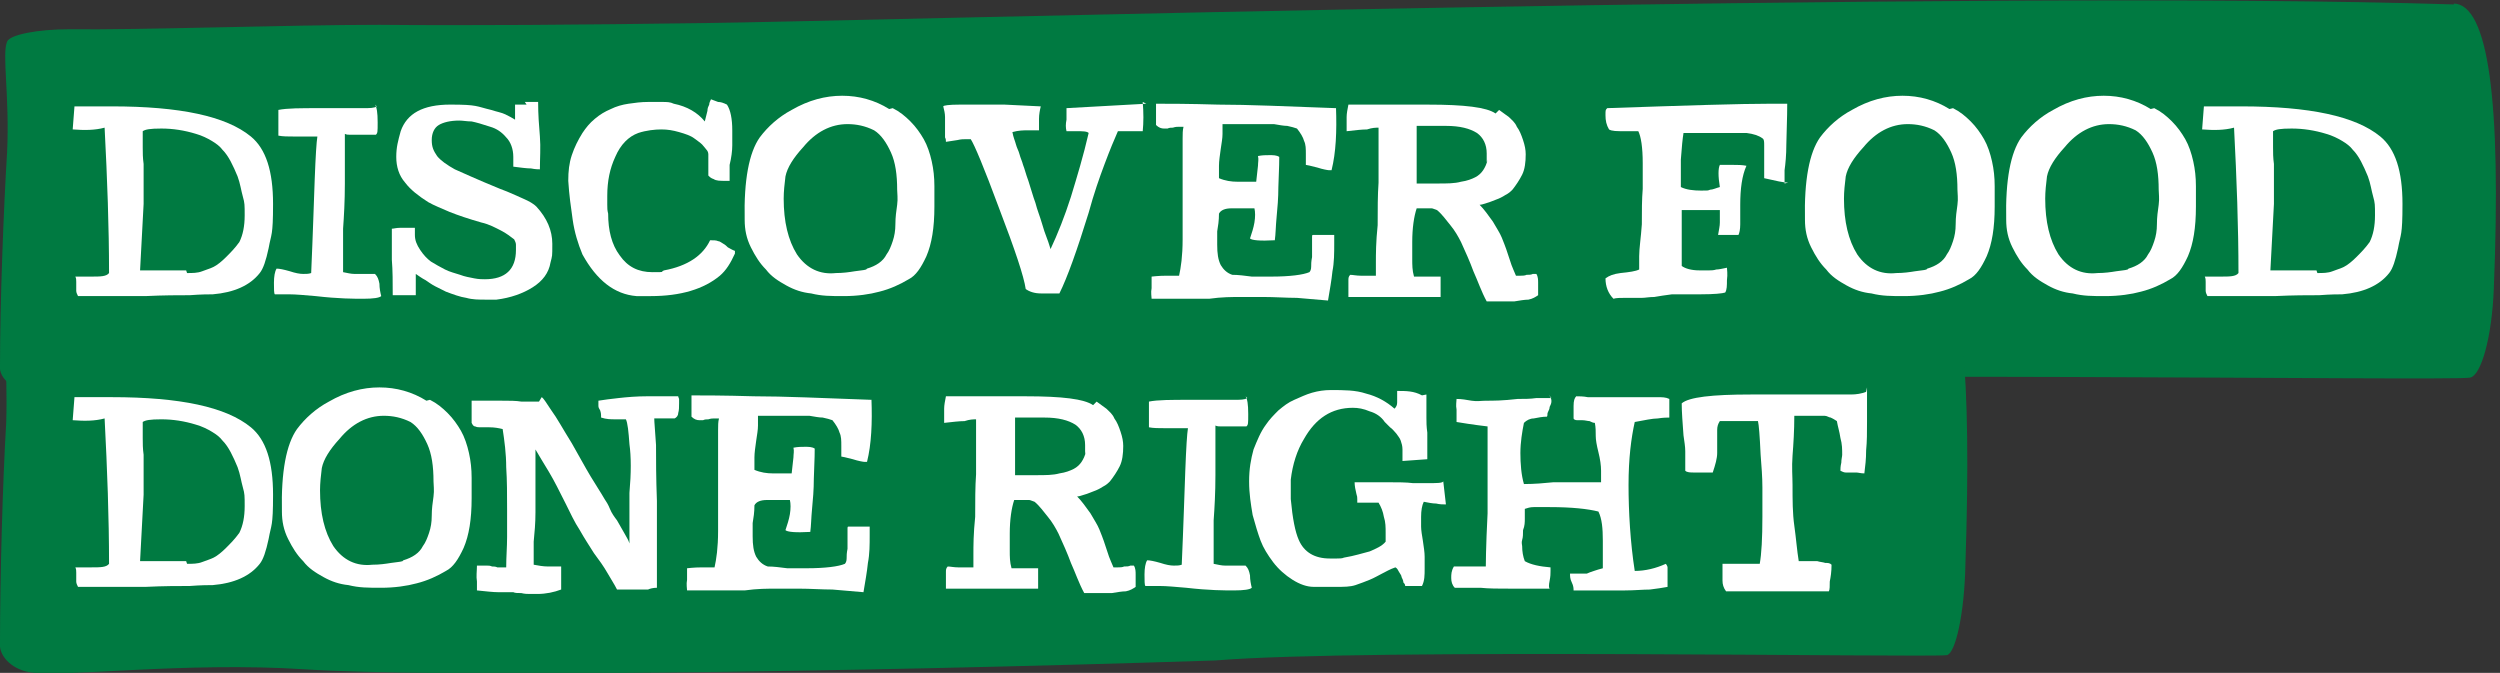
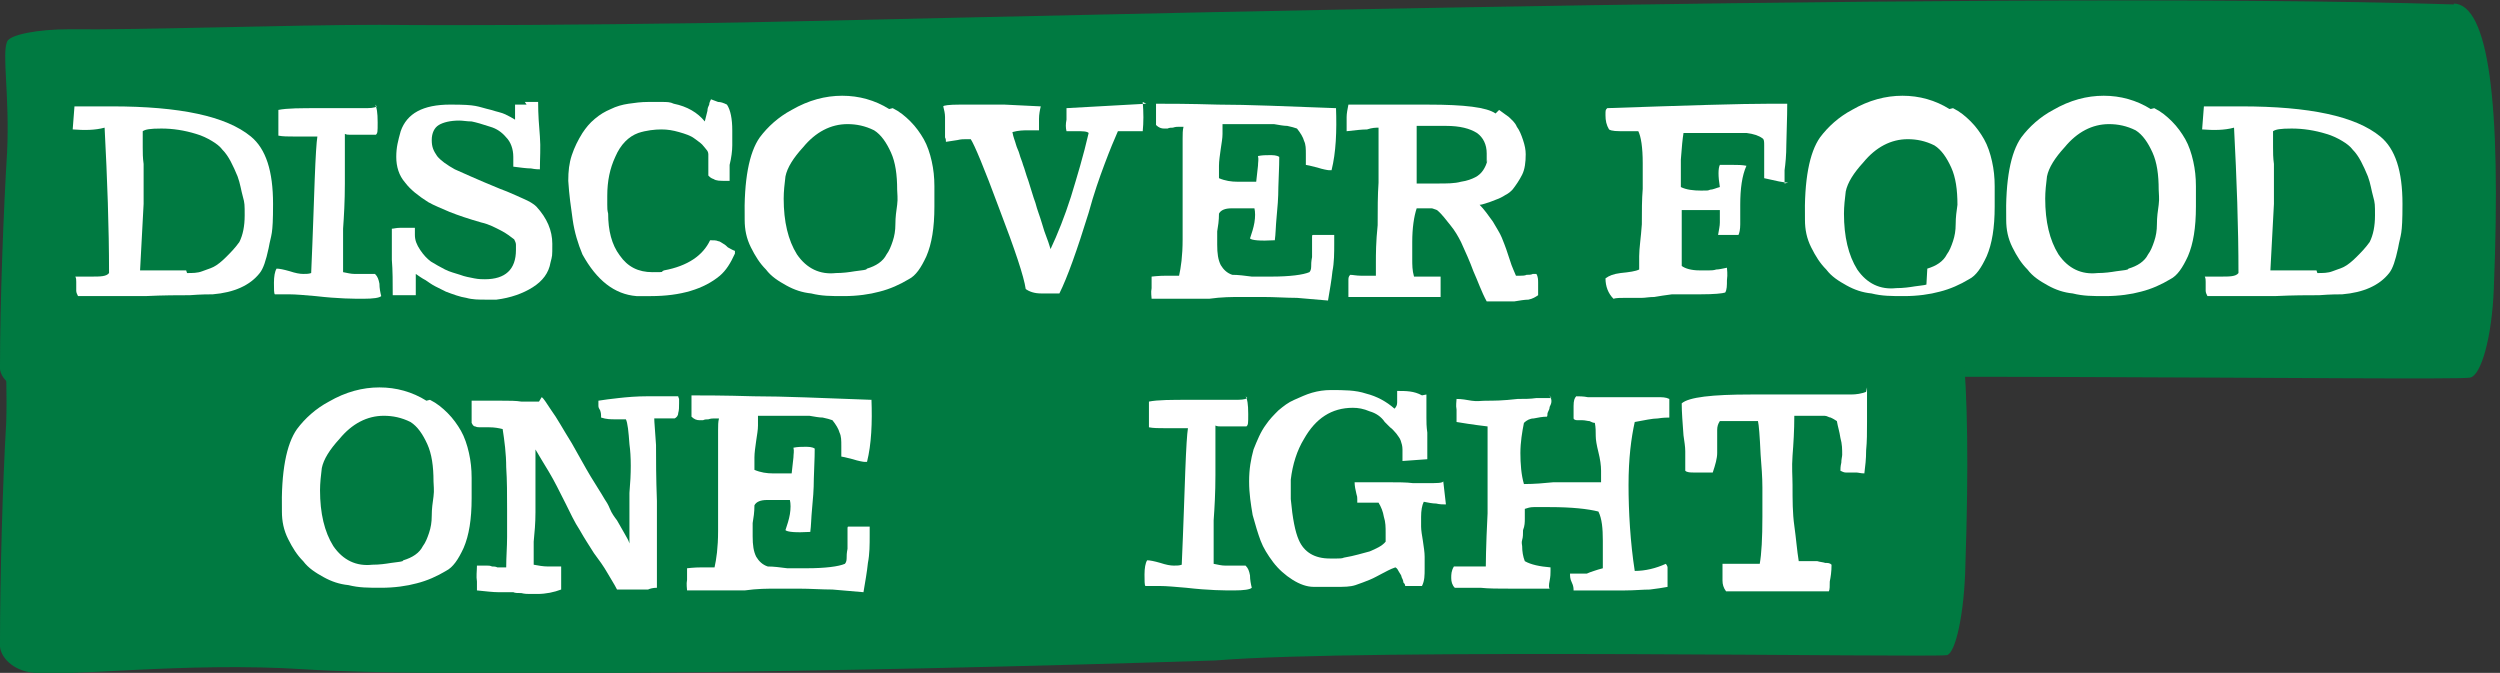
<svg xmlns="http://www.w3.org/2000/svg" id="Layer_1" version="1.1" viewBox="0 0 282 75.9">
  <rect x="0" y="0" width="282" height="75.9" fill="#333333" stroke="none" />
  <defs>
    <style>
      .st0 {
        fill: #007a41;
      }

      .st1 {
        fill: #fff;
      }
    </style>
  </defs>
  <path class="st0" d="M276.8.5c-53.8-1.7-180,1.9-197.2,2.1-14.3.2-26.6.3-36.8.2-10.2,0-27.2.6-35,.5-3.5,0-6.7.6-7,1.4-.6,1.4.3,6.1,0,12.5C.4,23.6,0,34.3,0,41.2c-.2,1.5,1.6,2.9,4,3.3,4.4.7,22.2-1.2,39.6-.3,17.4.9,75.7.4,130.3-1,21.3-1.4,102.4-.2,104.7-.6,1.3-.2,2.5-4.7,2.7-10q1.3-32-4.5-32.2Z" />
  <path class="st0" d="M218.2,30.5c-42.4-1.8-141.9,2-155.4,2.2-11.3.2-20.9.3-29,.3-8.1,0-21.4.6-27.6.5-2.8,0-5.3.6-5.5,1.4-.5,1.4.2,6.3,0,12.8C.3,54.3,0,65.3,0,72.4c-.2,1.5,1.2,3,3.2,3.4,3.5.7,17.5-1.2,31.2-.3,13.7.9,59.7.4,102.7-1,16.8-1.4,80.7-.3,82.5-.6,1-.2,2-4.8,2.1-10.3q1.1-32.8-3.5-33Z" />
  <g>
    <path class="st1" d="M8.8,33.4c-.1-.2-.2-.4-.2-.6,0-.2,0-.4,0-.5,0-.2,0-.3,0-.5,0-.2,0-.4-.1-.6h1.8c1,0,1.7,0,2-.4,0-5.2-.2-10.6-.5-16.4-1.1.3-2.3.3-3.6.2l.2-2.6c1.6,0,3,0,4.2,0,7.7,0,12.9,1.1,15.7,3.4,1.7,1.4,2.5,3.9,2.5,7.6s-.2,3.3-.5,5c-.3,1.4-.6,2.3-1,2.8-1.1,1.4-2.9,2.2-5.3,2.4-.4,0-1.3,0-2.6.1-1.3,0-2.9,0-5,.1-2.2,0-3.9,0-5.1,0s-2,0-2.4,0ZM21.1,30.8c.6,0,1.2,0,1.7-.2s.9-.3,1.3-.5c.4-.2.9-.6,1.4-1.1.5-.5,1-1,1.5-1.7.4-.8.6-1.8.6-3s0-1.4-.2-2.1-.3-1.5-.6-2.3c-.5-1.2-1-2.3-1.7-3-.3-.4-.7-.7-1.2-1-.5-.3-1.1-.6-1.8-.8-1.3-.4-2.6-.6-3.9-.6s-1.8.1-2.1.3c0,.6,0,1.2,0,1.8,0,.6,0,1.2.1,1.9,0,.7,0,1.4,0,2.1s0,1.6,0,2.4l-.4,7.5h.6c.4,0,.9,0,1.2,0,.4,0,.7,0,1.1,0,.4,0,.7,0,1.1,0,.4,0,.8,0,1.2,0Z" />
    <path class="st1" d="M42.3,11.8c.2.3.3.9.3,2s0,1.2-.2,1.4c0,0-.7,0-1.8,0-.5,0-.9,0-1.1,0-.2,0-.4,0-.6-.1,0,.3,0,.7,0,.9,0,.3,0,.6,0,1s0,.9,0,1.4c0,.6,0,1.3,0,2.3,0,2-.1,3.7-.2,5.1,0,1.4,0,2.5,0,3.2s0,1.6,0,1.7c.5.1.9.2,1.3.2s.5,0,.8,0c.4,0,.7,0,.9,0h.3c.1,0,.2,0,.3,0,.3.3.4.6.5,1.1,0,.5.1,1,.2,1.4-.2.2-.9.3-2,.3s-2.8,0-5.4-.3c-1.2-.1-2.2-.2-3-.2-.8,0-1.3,0-1.6,0-.1-.1-.1-.6-.1-1.3,0-.7.1-1.3.3-1.6.3,0,.8.1,1.5.3.6.2,1.1.3,1.5.3s.6,0,.9-.1c.2-4.5.3-8,.4-10.6.1-2.6.2-4.2.3-4.8-1,0-1.9,0-2.6,0-.7,0-1.3,0-1.8-.1,0-.2,0-.3,0-.4,0-.1,0-.3,0-.5s0-.5,0-.8c0-.4,0-.6,0-.8,0-.2,0-.4,0-.4,1-.2,2.5-.2,4.7-.2,1.3,0,2.4,0,3.2,0,.8,0,1.4,0,1.7,0,.7,0,1.2,0,1.5-.2Z" />
    <path class="st1" d="M59.2,11.5c.5,0,.8,0,1,0h.5c0,1.4.1,2.7.2,3.9s0,2.5,0,3.7c-.2,0-.5,0-1-.1-.5,0-1.2-.1-2-.2,0-.2,0-.4,0-.5,0-.1,0-.3,0-.6,0-.9-.3-1.7-.8-2.2-.5-.6-1.1-1-1.8-1.2-.9-.3-1.6-.5-2.1-.6-.5,0-1-.1-1.4-.1-1,0-1.8.2-2.3.5s-.8.9-.8,1.7.2,1.2.6,1.8c.4.5,1.1,1,2,1.5.7.3,2.4,1.1,5.1,2.2,1.1.4,1.9.8,2.6,1.1s1.2.6,1.5.9c1.2,1.3,1.8,2.7,1.8,4.2s0,1.3-.2,2.1c-.2,1.2-.9,2.1-2,2.8s-2.5,1.2-4.1,1.4c-.2,0-.4,0-.6,0-.2,0-.4,0-.6,0-.8,0-1.5,0-2.2-.2-.7-.1-1.5-.4-2.3-.7-.4-.2-.8-.4-1.2-.6-.4-.2-.8-.5-1.1-.7-.4-.2-.8-.5-1.1-.7,0,.4,0,.8,0,1.2,0,.4,0,.8,0,1.2h-.3c-.1,0-.3,0-.5,0h-.5c-.1,0-.3,0-.4,0-.2,0-.3,0-.5,0-.1,0-.3,0-.4,0,0-1.4,0-2.8-.1-4,0-1.2,0-2.4,0-3.5.2,0,.5-.1.9-.1.4,0,1,0,1.7,0,0,.2,0,.3,0,.5v.3c0,.6.2,1.1.6,1.7s.8,1,1.2,1.3c.5.3,1,.6,1.6.9s1.1.4,1.7.6c.5.2,1.1.3,1.6.4s.9.1,1.2.1c2.3,0,3.5-1.1,3.5-3.3s0-.5,0-.6c0-.2-.1-.4-.2-.6-.4-.3-.9-.7-1.5-1-.6-.3-1.3-.7-2.2-.9-1.4-.4-2.6-.8-3.6-1.2-.9-.4-1.7-.7-2.4-1.1-1.1-.7-2-1.4-2.6-2.2-.7-.8-1-1.8-1-2.9s.2-1.8.5-2.9c.7-2,2.5-3,5.6-3s2.9.2,4.6.6c.6.2,1.2.3,1.6.5.4.2.8.4,1.1.6,0,0,0-.2,0-.4s0-.4,0-.5c0-.2,0-.4,0-.6s0-.1,0-.2c0,0,0,0,0,0,0,0,.2,0,.4,0s.5,0,.9,0Z" />
    <path class="st1" d="M80.1,27.1c.4,0,.7,0,.9.1.2,0,.4.2.6.3.2.1.4.3.5.4.2.1.5.3.8.4v.3c-.5,1.1-1,1.9-1.7,2.5-1.8,1.5-4.4,2.3-7.8,2.3s-.6,0-.8,0-.6,0-.8,0c-2.5-.2-4.5-1.8-6.1-4.7-.5-1.2-.9-2.5-1.1-3.9-.2-1.4-.4-2.8-.5-4.4,0-1.1.1-2,.4-2.9.3-.9.7-1.7,1.2-2.5.4-.6.8-1.1,1.4-1.6s1.1-.8,1.8-1.1c.6-.3,1.3-.5,2-.6.7-.1,1.4-.2,2.2-.2s1.2,0,1.6,0c.5,0,.9,0,1.3.2,1.5.3,2.7,1,3.5,2l.3-1.2c0-.3.1-.5.2-.7,0-.2.1-.4.2-.6.3.1.5.2.8.3.3,0,.6.1,1,.3.4.6.6,1.6.6,2.9s0,1.1,0,1.7-.1,1.4-.3,2.2c0,.3,0,.6,0,1,0,.4,0,.7,0,.8h-.4c-.7,0-1.1,0-1.4-.2-.3-.1-.4-.2-.6-.4,0,0,0-.2,0-.4s0-.3,0-.5c0-.2,0-.3,0-.5,0-.1,0-.3,0-.3,0-.3,0-.5,0-.7,0-.2-.1-.4-.2-.5s-.3-.4-.5-.6c-.2-.2-.5-.4-.9-.7-.4-.3-1-.5-1.7-.7-.7-.2-1.3-.3-2-.3s-1.7.1-2.6.4c-1.1.4-2,1.3-2.6,2.7-.6,1.3-.9,2.7-.9,4.4s0,.6,0,1,0,.6.1,1c0,1.9.4,3.5,1.3,4.7.9,1.3,2.1,1.9,3.7,1.9s.8,0,1.3-.2c2.7-.5,4.4-1.7,5.2-3.4Z" />
    <path class="st1" d="M100.7,12.2c.8.4,1.4.9,2,1.5.6.6,1.1,1.3,1.5,2s.7,1.6.9,2.5c.2.9.3,1.8.3,2.8,0,.3,0,.7,0,1.1s0,.8,0,1.2c0,2.4-.3,4.2-.9,5.6-.6,1.3-1.2,2.2-2,2.6-1,.6-2.1,1.1-3.3,1.4-1.1.3-2.5.5-4,.5s-2.5,0-3.7-.3c-1-.1-1.9-.4-2.8-.9-.9-.5-1.7-1-2.3-1.8-.7-.7-1.2-1.5-1.7-2.5s-.7-2-.7-3.1c-.1-4.5.5-7.6,1.7-9.3.9-1.2,2.1-2.3,3.6-3.1,1.9-1.1,3.8-1.6,5.7-1.6s3.7.5,5.3,1.5ZM97.8,30.3c1-.3,1.8-.8,2.2-1.6.3-.4.5-.9.7-1.5s.3-1.2.3-1.9c0-.8.1-1.5.2-2.2s0-1.3,0-1.7c0-1.7-.2-3.1-.7-4.2-.5-1.1-1.1-2-1.9-2.5-1-.5-2-.7-3-.7-1.9,0-3.6.9-5,2.6-1.1,1.2-1.8,2.3-2,3.3-.1.8-.2,1.7-.2,2.5,0,2.6.5,4.7,1.5,6.3,1.1,1.6,2.6,2.3,4.4,2.1.8,0,1.5-.1,2.1-.2s1-.1,1.3-.2Z" />
    <path class="st1" d="M128.9,11.5c.1,1.2.1,2.3,0,3.3h-2.8c-.4.9-.9,2.1-1.5,3.7s-1.2,3.3-1.8,5.5c-1.3,4.2-2.4,7.3-3.3,9.1-.7,0-1.4,0-2.1,0s-1.3-.2-1.7-.5c-.2-1.4-1.2-4.4-3-9.1-1.7-4.6-2.8-7.2-3.2-7.8,0,0,0,0,0,0s0,0,0,0c0,0,0,0,0,0,0,0-.2,0-.5,0-.3,0-.6,0-1,.1l-1.3.2c0-.2,0-.3-.1-.5,0-.2,0-.4,0-.7,0-.7,0-1.2,0-1.6,0-.4-.1-.8-.2-1.2,0-.1.6-.2,1.9-.2s1.2,0,2,0c.8,0,1.9,0,3,0l4.1.2c-.1.4-.2.9-.2,1.4v1.3c-.3,0-.7,0-1.2,0-.5,0-1.1,0-1.8.2.1.6.3,1,.4,1.4.1.4.3.7.4,1.1.1.4.3.8.4,1.2.2.5.3,1,.6,1.8.3.9.5,1.7.8,2.5.2.8.5,1.5.7,2.2s.4,1.3.6,1.8c.2.5.3.9.4,1.2.8-1.7,1.6-3.7,2.3-5.9.7-2.3,1.4-4.6,2-7.2-.2-.2-.7-.2-1.4-.2-.3,0-.5,0-.7,0s-.3,0-.4,0c-.1-.4-.1-.8,0-1.3v-1.3c.1,0,9-.5,9-.5Z" />
    <path class="st1" d="M150.7,12.1c.1,2.7,0,5.1-.5,7.1,0,0-.2,0-.3,0s-.7-.1-1.3-.3c-.8-.2-1.2-.3-1.3-.3,0-.4,0-.8,0-1.2,0-.6,0-1.1-.2-1.5-.1-.4-.4-.9-.8-1.4-.3-.1-.6-.2-1.1-.3-.4,0-.9-.1-1.5-.2-.5,0-1.1,0-1.7,0s-1.1,0-1.7,0-1.5,0-2.4,0c0,.3,0,.6,0,1.1,0,.5-.1,1-.2,1.7-.1.7-.2,1.4-.2,1.9,0,.6,0,1,0,1.4.7.3,1.4.4,2.1.4s1.4,0,2.1,0l.2-1.8c0-.4.1-.7,0-1.1.5-.1.9-.1,1.3-.1.4,0,.8,0,1.1.2,0,.1,0,1.2-.1,3.4,0,1.2-.1,2.4-.2,3.4s-.1,1.9-.2,2.6c-1.7.1-2.6,0-2.8-.2.2-.6.4-1.2.5-1.8s.1-1.2,0-1.6c-.3,0-.7,0-1.2,0-.7,0-1.1,0-1.4,0-.7,0-1.2.2-1.4.6,0,.8-.1,1.4-.2,2,0,.6,0,1,0,1.5,0,1,.1,1.7.4,2.3.3.5.7.9,1.3,1.1.7,0,1.4.1,2.2.2.7,0,1.4,0,2.2,0,2.1,0,3.6-.2,4.3-.5.1-.1.2-.3.2-.6,0-.3,0-.6.1-1.1v-1.9c0-.1,0-.3,0-.4s0-.2.1-.2c.3,0,.6,0,1,0,.4,0,.8,0,1.4,0,0,.2,0,.4,0,.5,0,.1,0,.3,0,.5,0,1,0,2.1-.2,3.1-.1,1-.3,2.1-.5,3.3-1.1-.1-2.3-.2-3.5-.3-1.2,0-2.5-.1-3.8-.1s-1.5,0-2.5,0-2.2,0-3.6.2c-1.4,0-2.6,0-3.7,0-1.1,0-2,0-2.8,0,0-.2-.1-.7,0-1.2v-1.3c.1,0,.7-.1,1.7-.1.2,0,.4,0,.7,0s.5,0,.7,0c.2-.9.4-2.2.4-4.1s0-1.2,0-1.8c0-.7,0-1.4,0-2.1,0-1.2,0-2.3,0-3.2s0-1.8,0-2.6,0-1.2,0-1.7c0-.5,0-.9.1-1.3-.1,0-.3,0-.5,0-.2,0-.4,0-.7.1-.2,0-.4,0-.6.1-.2,0-.3,0-.4,0-.3,0-.6-.1-.9-.4,0-.4,0-.8,0-1.2s0-.8,0-1.2c1.3,0,3.7,0,7,.1,3.4,0,7.8.2,13.3.4Z" />
    <path class="st1" d="M169.1,12.4c.4.3.7.5,1.1.8.3.3.7.6.9,1.1.3.4.5.9.7,1.5.2.6.3,1.1.3,1.6,0,.9-.1,1.7-.4,2.3-.3.6-.7,1.2-1.1,1.7-.2.2-.4.4-.8.6-.3.2-.7.4-1,.5s-.7.3-1.1.4c-.3.1-.6.2-.8.2.5.5,1,1.2,1.5,1.9.4.7.8,1.3,1,1.8.2.5.4,1,.5,1.3s.2.6.3.9.2.6.3.9c.1.3.3.7.5,1.2,0,0,.2,0,.5,0,.2,0,.5,0,.7-.1.3,0,.5,0,.7-.1.2,0,.4,0,.4,0,.2.3.2.7.2,1v1.4c-.3.2-.6.4-1.1.5-.4,0-1,.1-1.6.2-.5,0-1,0-1.3,0-.3,0-.5,0-.7,0s-.3,0-.5,0c-.1,0-.3,0-.6,0-.6-1.1-1-2.3-1.5-3.4-.4-1.1-.9-2.2-1.4-3.3-.3-.6-.7-1.3-1.2-1.9s-.9-1.2-1.5-1.7c-.3-.1-.5-.2-.6-.2-.2,0-.3,0-.5,0s-.4,0-.6,0c-.2,0-.4,0-.6,0-.3.9-.5,2.2-.5,3.8s0,1.2,0,1.9c0,.7,0,1.3.2,2,.3,0,.8,0,1.3,0s1.1,0,1.7,0c0,.7,0,1.2,0,1.6,0,.4,0,.6,0,.7-.2,0-.5,0-.7,0-.3,0-.6,0-.9,0-.5,0-1.1,0-1.8,0-.7,0-1.6,0-2.7,0-2,0-3.5,0-4.3,0v-1.3c0-.2,0-.4,0-.6,0-.2,0-.4.2-.6.3,0,.7.1,1.2.1.5,0,1.1,0,1.7,0,0,0,0-.6,0-1.5,0-.9,0-2.3.2-4.2,0-1.8,0-3.4.1-4.8,0-1.4,0-2.5,0-3.5v-1.6c0-.4,0-.8,0-1.1-.3,0-.7,0-1.3.2-.6,0-1.4.1-2.3.2,0-.6,0-1.2,0-1.6,0-.4.1-.9.2-1.4.6,0,1.2,0,1.8,0,.6,0,1.2,0,1.8,0,1,0,2,0,2.9,0,.9,0,1.7,0,2.5,0,4.1,0,6.6.3,7.6,1ZM167.7,18.3c0-.1,0-.2,0-.4,0-.1,0-.3,0-.6,0-1-.4-1.8-1.1-2.3-.8-.5-1.9-.8-3.5-.8,0,0-.3,0-.8,0-.6,0-1.4,0-2.5,0v6.5c.4,0,.8,0,1.3,0s.8,0,1.1,0c1,0,1.9,0,2.6-.2.7-.1,1.2-.3,1.6-.5.4-.2.7-.5.9-.8.2-.3.4-.7.5-1.2Z" />
    <path class="st1" d="M201.7,20.6c-.5,0-1.4-.2-2.7-.5,0,0,0-.2,0-.4,0-.2,0-.5,0-.9,0-.2,0-.4,0-.5,0-.2,0-.3,0-.4,0-.6,0-1.1,0-1.5,0-.4,0-.7-.2-.8-.4-.3-1-.5-1.8-.6-.8,0-1.7,0-2.7,0s-.5,0-.9,0c-.4,0-.8,0-1.3,0-.5,0-.9,0-1.3,0s-.7,0-.9,0c-.1.6-.2,1.6-.3,3,0,2,0,3.1,0,3.1.6.3,1.4.4,2.3.4s.7,0,1-.1c.3,0,.7-.2,1.1-.3-.2-1.2-.2-2.1,0-2.5.5,0,1,0,1.5,0,.5,0,1,0,1.5.1-.5,1.1-.7,2.6-.7,4.4,0,.9,0,1.6,0,2.2s-.1,1-.2,1.2h-2.3c.1-.6.2-1,.2-1.4s0-.7,0-.8c0-.3,0-.5,0-.6-.4,0-1,0-1.7,0s-1.6,0-2.6,0v2.4c0,1,0,1.8,0,2.5,0,.7,0,1.1,0,1.4.4.3,1.1.5,2,.5s.3,0,.5,0c.2,0,.4,0,.6,0,.2,0,.5,0,.8-.1.3,0,.7-.1,1.2-.2,0,.2.1.7,0,1.4,0,.6,0,1.1-.2,1.4-.3.1-1.2.2-2.8.2h-1.3c-.5,0-1.2,0-1.9,0-.8.1-1.4.2-2,.3-.6,0-1,.1-1.4.1-.7,0-1.3,0-1.9,0-.5,0-1,0-1.3.1-.6-.6-.9-1.4-.9-2.3.4-.3.9-.5,1.7-.6,1-.1,1.7-.2,2.1-.4,0-.1,0-.7,0-1.5,0-.9.2-2.1.3-3.6,0-1.5,0-2.8.1-4,0-1.1,0-2.1,0-2.9,0-1.8-.2-3-.5-3.6-.1,0-.3,0-.6,0-.3,0-.6,0-1,0-.8,0-1.4,0-1.7-.2-.3-.5-.4-1-.4-1.6s0-.6.2-.8c8.8-.3,15-.5,18.5-.5h1.1c.3,0,.5,0,.7,0,0,.1,0,1.6-.1,4.6,0,1.2-.1,2.2-.2,2.9,0,.7,0,1.2,0,1.5Z" />
-     <path class="st1" d="M220.3,12.2c.8.4,1.4.9,2,1.5.6.6,1.1,1.3,1.5,2s.7,1.6.9,2.5c.2.9.3,1.8.3,2.8,0,.3,0,.7,0,1.1s0,.8,0,1.2c0,2.4-.3,4.2-.9,5.6-.6,1.3-1.2,2.2-2,2.6-1,.6-2.1,1.1-3.3,1.4-1.1.3-2.5.5-4,.5s-2.5,0-3.7-.3c-1-.1-1.9-.4-2.8-.9-.9-.5-1.7-1-2.3-1.8-.7-.7-1.2-1.5-1.7-2.5s-.7-2-.7-3.1c-.1-4.5.5-7.6,1.7-9.3.9-1.2,2.1-2.3,3.6-3.1,1.9-1.1,3.8-1.6,5.7-1.6s3.7.5,5.3,1.5ZM217.4,30.3c1-.3,1.8-.8,2.2-1.6.3-.4.5-.9.7-1.5s.3-1.2.3-1.9c0-.8.1-1.5.2-2.2s0-1.3,0-1.7c0-1.7-.2-3.1-.7-4.2-.5-1.1-1.1-2-1.9-2.5-1-.5-2-.7-3-.7-1.9,0-3.6.9-5,2.6-1.1,1.2-1.8,2.3-2,3.3-.1.8-.2,1.7-.2,2.5,0,2.6.5,4.7,1.5,6.3,1.1,1.6,2.6,2.3,4.4,2.1.8,0,1.5-.1,2.1-.2s1-.1,1.3-.2Z" />
+     <path class="st1" d="M220.3,12.2c.8.4,1.4.9,2,1.5.6.6,1.1,1.3,1.5,2s.7,1.6.9,2.5c.2.9.3,1.8.3,2.8,0,.3,0,.7,0,1.1s0,.8,0,1.2c0,2.4-.3,4.2-.9,5.6-.6,1.3-1.2,2.2-2,2.6-1,.6-2.1,1.1-3.3,1.4-1.1.3-2.5.5-4,.5s-2.5,0-3.7-.3c-1-.1-1.9-.4-2.8-.9-.9-.5-1.7-1-2.3-1.8-.7-.7-1.2-1.5-1.7-2.5s-.7-2-.7-3.1c-.1-4.5.5-7.6,1.7-9.3.9-1.2,2.1-2.3,3.6-3.1,1.9-1.1,3.8-1.6,5.7-1.6s3.7.5,5.3,1.5ZM217.4,30.3c1-.3,1.8-.8,2.2-1.6.3-.4.5-.9.7-1.5s.3-1.2.3-1.9c0-.8.1-1.5.2-2.2c0-1.7-.2-3.1-.7-4.2-.5-1.1-1.1-2-1.9-2.5-1-.5-2-.7-3-.7-1.9,0-3.6.9-5,2.6-1.1,1.2-1.8,2.3-2,3.3-.1.8-.2,1.7-.2,2.5,0,2.6.5,4.7,1.5,6.3,1.1,1.6,2.6,2.3,4.4,2.1.8,0,1.5-.1,2.1-.2s1-.1,1.3-.2Z" />
    <path class="st1" d="M243,12.2c.8.4,1.4.9,2,1.5.6.6,1.1,1.3,1.5,2s.7,1.6.9,2.5c.2.9.3,1.8.3,2.8,0,.3,0,.7,0,1.1s0,.8,0,1.2c0,2.4-.3,4.2-.9,5.6-.6,1.3-1.2,2.2-2,2.6-1,.6-2.1,1.1-3.3,1.4-1.1.3-2.5.5-4,.5s-2.5,0-3.7-.3c-1-.1-1.9-.4-2.8-.9-.9-.5-1.7-1-2.3-1.8-.7-.7-1.2-1.5-1.7-2.5s-.7-2-.7-3.1c-.1-4.5.5-7.6,1.7-9.3.9-1.2,2.1-2.3,3.6-3.1,1.9-1.1,3.8-1.6,5.7-1.6s3.7.5,5.3,1.5ZM240.1,30.3c1-.3,1.8-.8,2.2-1.6.3-.4.5-.9.7-1.5s.3-1.2.3-1.9c0-.8.1-1.5.2-2.2s0-1.3,0-1.7c0-1.7-.2-3.1-.7-4.2-.5-1.1-1.1-2-1.9-2.5-1-.5-2-.7-3-.7-1.9,0-3.6.9-5,2.6-1.1,1.2-1.8,2.3-2,3.3-.1.8-.2,1.7-.2,2.5,0,2.6.5,4.7,1.5,6.3,1.1,1.6,2.6,2.3,4.4,2.1.8,0,1.5-.1,2.1-.2s1-.1,1.3-.2Z" />
    <path class="st1" d="M249,33.4c-.1-.2-.2-.4-.2-.6,0-.2,0-.4,0-.5,0-.2,0-.3,0-.5,0-.2,0-.4-.1-.6h1.8c1,0,1.7,0,2-.4,0-5.2-.2-10.6-.5-16.4-1.1.3-2.3.3-3.6.2l.2-2.6c1.6,0,3,0,4.2,0,7.7,0,12.9,1.1,15.7,3.4,1.7,1.4,2.5,3.9,2.5,7.6s-.2,3.3-.5,5c-.3,1.4-.6,2.3-1,2.8-1.1,1.4-2.9,2.2-5.3,2.4-.4,0-1.3,0-2.6.1-1.3,0-2.9,0-5,.1-2.2,0-3.9,0-5.1,0s-2,0-2.4,0ZM261.4,30.8c.6,0,1.2,0,1.7-.2s.9-.3,1.3-.5c.4-.2.9-.6,1.4-1.1.5-.5,1-1,1.5-1.7.4-.8.6-1.8.6-3s0-1.4-.2-2.1-.3-1.5-.6-2.3c-.5-1.2-1-2.3-1.7-3-.3-.4-.7-.7-1.2-1-.5-.3-1.1-.6-1.8-.8-1.3-.4-2.6-.6-3.9-.6s-1.8.1-2.1.3c0,.6,0,1.2,0,1.8,0,.6,0,1.2.1,1.9,0,.7,0,1.4,0,2.1s0,1.6,0,2.4l-.4,7.5h.6c.4,0,.9,0,1.2,0,.4,0,.7,0,1.1,0,.4,0,.7,0,1.1,0,.4,0,.8,0,1.2,0Z" />
  </g>
  <g>
-     <path class="st1" d="M8.8,66.2c-.1-.2-.2-.4-.2-.6,0-.2,0-.4,0-.5,0-.2,0-.3,0-.5,0-.2,0-.4-.1-.6h1.8c1,0,1.7,0,2-.4,0-5.2-.2-10.6-.5-16.4-1.1.3-2.3.3-3.6.2l.2-2.6c1.6,0,3,0,4.2,0,7.7,0,12.9,1.1,15.7,3.4,1.7,1.4,2.5,3.9,2.5,7.6s-.2,3.3-.5,5c-.3,1.4-.6,2.3-1,2.8-1.1,1.4-2.9,2.2-5.3,2.4-.4,0-1.3,0-2.6.1-1.3,0-2.9,0-5,.1-2.2,0-3.9,0-5.1,0s-2,0-2.4,0ZM21.1,63.6c.6,0,1.2,0,1.7-.2s.9-.3,1.3-.5c.4-.2.9-.6,1.4-1.1.5-.5,1-1,1.5-1.7.4-.8.6-1.8.6-3s0-1.4-.2-2.1-.3-1.5-.6-2.3c-.5-1.2-1-2.3-1.7-3-.3-.4-.7-.7-1.2-1-.5-.3-1.1-.6-1.8-.8-1.3-.4-2.6-.6-3.9-.6s-1.8.1-2.1.3c0,.6,0,1.2,0,1.8,0,.6,0,1.2.1,1.9,0,.7,0,1.4,0,2.1s0,1.6,0,2.4l-.4,7.5h.6c.4,0,.9,0,1.2,0,.4,0,.7,0,1.1,0,.4,0,.7,0,1.1,0,.4,0,.8,0,1.2,0Z" />
    <path class="st1" d="M48.5,45.1c.8.4,1.4.9,2,1.5.6.6,1.1,1.3,1.5,2s.7,1.6.9,2.5c.2.9.3,1.8.3,2.8,0,.3,0,.7,0,1.1s0,.8,0,1.2c0,2.4-.3,4.2-.9,5.6-.6,1.3-1.2,2.2-2,2.6-1,.6-2.1,1.1-3.3,1.4-1.1.3-2.5.5-4,.5s-2.5,0-3.7-.3c-1-.1-1.9-.4-2.8-.9-.9-.5-1.7-1-2.3-1.8-.7-.7-1.2-1.5-1.7-2.5s-.7-2-.7-3.1c-.1-4.5.5-7.6,1.7-9.3.9-1.2,2.1-2.3,3.6-3.1,1.9-1.1,3.8-1.6,5.7-1.6s3.7.5,5.3,1.5ZM45.5,63.2c1-.3,1.8-.8,2.2-1.6.3-.4.5-.9.7-1.5s.3-1.2.3-1.9c0-.8.1-1.5.2-2.2s0-1.3,0-1.7c0-1.7-.2-3.1-.7-4.2-.5-1.1-1.1-2-1.9-2.5-1-.5-2-.7-3-.7-1.9,0-3.6.9-5,2.6-1.1,1.2-1.8,2.3-2,3.3-.1.8-.2,1.7-.2,2.5,0,2.6.5,4.7,1.5,6.3,1.1,1.6,2.6,2.3,4.4,2.1.8,0,1.5-.1,2.1-.2s1-.1,1.3-.2Z" />
    <path class="st1" d="M61.1,44.8c.2.1.5.6,1.1,1.5.6.8,1.3,2.1,2.3,3.7.8,1.4,1.5,2.7,2.1,3.7.6,1,1.2,1.9,1.6,2.6.2.3.4.6.6,1.1s.5.9.8,1.3c.3.5.5.9.8,1.4.2.4.5.8.6,1.2,0-.1,0-.3,0-.6s0-.6,0-.9,0-.6,0-1c0-.3,0-.6,0-.8v-1.2c0-.4,0-.8,0-1.2.2-2.2.2-4.1,0-5.5-.1-1.4-.2-2.4-.4-2.8-.3,0-.7,0-1.2,0-.5,0-1,0-1.6-.2,0,0,0-.1,0-.2,0-.1,0-.3-.1-.6-.1-.2-.2-.3-.2-.5s0-.2,0-.3c0,0,0-.2,0-.3.6-.1,1.4-.2,2.3-.3s2-.2,3.3-.2h3.4c0,0,0,.1.1.3,0,.2,0,.3,0,.5,0,.4,0,.8-.1,1.1,0,.3-.2.5-.4.6h-.4c-.1,0-.2,0-.4,0-.3,0-.6,0-.9,0s-.5,0-.6,0c0,.4.1,1.4.2,3,0,1.6,0,3.7.1,6.3,0,1.6,0,3.2,0,4.9,0,1.6,0,3.2,0,4.9-.4,0-.8.1-1,.2-.3,0-.7,0-1.1,0s-.3,0-.4,0c-.2,0-.4,0-.5,0h-1.5c-.3-.6-.7-1.2-1.1-1.9-.4-.7-.9-1.4-1.5-2.2-.5-.8-1.1-1.7-1.6-2.6-.6-.9-1.1-2-1.6-3-.7-1.4-1.3-2.6-1.9-3.6-.6-1-1.1-1.8-1.5-2.5,0,.6,0,1.4,0,2.6,0,1.1,0,2.6,0,4.5,0,1.2-.1,2.3-.2,3.3,0,1,0,1.8,0,2.6.5.1,1.1.2,1.6.2s1,0,1.5,0v1.7c0,.2,0,.4,0,.5s0,.3,0,.4c-.8.3-1.7.5-2.7.5s-.5,0-.8,0c-.3,0-.6,0-1-.1-.4,0-.7,0-.9-.1-.2,0-.4,0-.5,0-.2,0-.6,0-1.2,0-.6,0-1.4-.1-2.4-.2v-1c-.1-.6,0-1.2,0-1.8.1,0,.2,0,.3,0s.2,0,.3,0,.3,0,.5,0c.2,0,.4,0,.6.1.2,0,.4,0,.6.1.2,0,.4,0,.6,0h.2c0,0,.2,0,.2,0,0-1.2.1-2.3.1-3.4,0-1.1,0-2.2,0-3.2,0-1.6,0-3.2-.1-4.7,0-1.5-.2-3-.4-4.3-.4-.1-.9-.2-1.5-.2h-.3c-.1,0-.2,0-.4,0h-.3c-.2,0-.4,0-.6-.1-.2,0-.3-.2-.4-.4v-.9c0-.3,0-.7,0-.9,0-.3,0-.5,0-.7,1,0,2.1,0,3.4,0,.9,0,1.6,0,2.2.1.6,0,1.1,0,1.4,0s.3,0,.3,0c0,0,.2,0,.3,0Z" />
    <path class="st1" d="M98.3,45c.1,2.7,0,5.1-.5,7.1,0,0-.2,0-.3,0s-.7-.1-1.3-.3c-.8-.2-1.2-.3-1.3-.3,0-.4,0-.8,0-1.2,0-.6,0-1.1-.2-1.5-.1-.4-.4-.9-.8-1.4-.3-.1-.6-.2-1.1-.3-.4,0-.9-.1-1.5-.2-.5,0-1.1,0-1.7,0s-1.1,0-1.7,0-1.5,0-2.4,0c0,.3,0,.6,0,1.1,0,.5-.1,1-.2,1.7-.1.7-.2,1.4-.2,1.9,0,.6,0,1,0,1.4.7.3,1.4.4,2.1.4s1.4,0,2.1,0l.2-1.8c0-.4.1-.7,0-1.1.5-.1.9-.1,1.3-.1.4,0,.8,0,1.1.2,0,.1,0,1.2-.1,3.4,0,1.2-.1,2.4-.2,3.4s-.1,1.9-.2,2.6c-1.7.1-2.6,0-2.8-.2.2-.6.4-1.2.5-1.8s.1-1.2,0-1.6c-.3,0-.7,0-1.2,0-.7,0-1.1,0-1.4,0-.7,0-1.2.2-1.4.6,0,.8-.1,1.4-.2,2,0,.6,0,1,0,1.5,0,1,.1,1.7.4,2.3.3.5.7.9,1.3,1.1.7,0,1.4.1,2.2.2.7,0,1.4,0,2.2,0,2.1,0,3.6-.2,4.3-.5.1-.1.2-.3.2-.6,0-.3,0-.6.1-1.1v-1.9c0-.1,0-.3,0-.4s0-.2.1-.2c.3,0,.6,0,1,0,.4,0,.8,0,1.4,0,0,.2,0,.4,0,.5,0,.1,0,.3,0,.5,0,1,0,2.1-.2,3.1-.1,1-.3,2.1-.5,3.3-1.1-.1-2.3-.2-3.5-.3-1.2,0-2.5-.1-3.8-.1s-1.5,0-2.5,0-2.2,0-3.6.2c-1.4,0-2.6,0-3.7,0-1.1,0-2,0-2.8,0,0-.2-.1-.7,0-1.2v-1.3c.1,0,.7-.1,1.7-.1.2,0,.4,0,.7,0s.5,0,.7,0c.2-.9.4-2.2.4-4.1s0-1.2,0-1.8c0-.7,0-1.4,0-2.1,0-1.2,0-2.3,0-3.2s0-1.8,0-2.6,0-1.2,0-1.7c0-.5,0-.9.1-1.3-.1,0-.3,0-.5,0-.2,0-.4,0-.7.1-.2,0-.4,0-.6.1-.2,0-.3,0-.4,0-.3,0-.6-.1-.9-.4,0-.4,0-.8,0-1.2s0-.8,0-1.2c1.3,0,3.7,0,7,.1,3.4,0,7.8.2,13.3.4Z" />
-     <path class="st1" d="M123.7,45.3c.4.3.7.5,1.1.8.3.3.7.6.9,1.1.3.4.5.9.7,1.5.2.6.3,1.1.3,1.6,0,.9-.1,1.7-.4,2.3-.3.6-.7,1.2-1.1,1.7-.2.2-.4.4-.8.6-.3.2-.7.4-1,.5s-.7.3-1.1.4c-.3.1-.6.2-.8.2.5.5,1,1.2,1.5,1.9.4.7.8,1.3,1,1.8.2.5.4,1,.5,1.3s.2.6.3.9.2.6.3.9c.1.3.3.7.5,1.2,0,0,.2,0,.5,0,.2,0,.5,0,.7-.1.3,0,.5,0,.7-.1.2,0,.4,0,.4,0,.2.3.2.7.2,1v1.4c-.3.2-.6.4-1.1.5-.4,0-1,.1-1.6.2-.5,0-1,0-1.3,0-.3,0-.5,0-.7,0s-.3,0-.5,0c-.1,0-.3,0-.6,0-.6-1.1-1-2.3-1.5-3.4-.4-1.1-.9-2.2-1.4-3.3-.3-.6-.7-1.3-1.2-1.9s-.9-1.2-1.5-1.7c-.3-.1-.5-.2-.6-.2-.2,0-.3,0-.5,0s-.4,0-.6,0c-.2,0-.4,0-.6,0-.3.9-.5,2.2-.5,3.8s0,1.2,0,1.9c0,.7,0,1.3.2,2,.3,0,.8,0,1.3,0s1.1,0,1.7,0c0,.7,0,1.2,0,1.6,0,.4,0,.6,0,.7-.2,0-.5,0-.7,0-.3,0-.6,0-.9,0-.5,0-1.1,0-1.8,0-.7,0-1.6,0-2.7,0-2,0-3.5,0-4.3,0v-1.3c0-.2,0-.4,0-.6,0-.2,0-.4.2-.6.3,0,.7.1,1.2.1.5,0,1.1,0,1.7,0,0,0,0-.6,0-1.5,0-.9,0-2.3.2-4.2,0-1.8,0-3.4.1-4.8,0-1.4,0-2.5,0-3.5v-1.6c0-.4,0-.8,0-1.1-.3,0-.7,0-1.3.2-.6,0-1.4.1-2.3.2,0-.6,0-1.2,0-1.6,0-.4.1-.9.2-1.4.6,0,1.2,0,1.8,0,.6,0,1.2,0,1.8,0,1,0,2,0,2.9,0,.9,0,1.7,0,2.5,0,4.1,0,6.6.3,7.6,1ZM122.4,51.2c0-.1,0-.2,0-.4,0-.1,0-.3,0-.6,0-1-.4-1.8-1.1-2.3-.8-.5-1.9-.8-3.5-.8,0,0-.3,0-.8,0-.6,0-1.4,0-2.5,0v6.5c.4,0,.8,0,1.3,0s.8,0,1.1,0c1,0,1.9,0,2.6-.2.7-.1,1.2-.3,1.6-.5.4-.2.7-.5.9-.8.2-.3.4-.7.5-1.2Z" />
    <path class="st1" d="M140.5,44.7c.2.3.3.9.3,2s0,1.2-.2,1.4c0,0-.7,0-1.8,0-.5,0-.9,0-1.1,0-.2,0-.4,0-.6-.1,0,.3,0,.7,0,.9,0,.3,0,.6,0,1s0,.9,0,1.4c0,.6,0,1.3,0,2.3,0,2-.1,3.7-.2,5.1,0,1.4,0,2.5,0,3.2s0,1.6,0,1.7c.5.1.9.2,1.3.2s.5,0,.8,0c.4,0,.7,0,.9,0h.3c.1,0,.2,0,.3,0,.3.3.4.6.5,1.1,0,.5.1,1,.2,1.4-.2.2-.9.3-2,.3s-2.8,0-5.4-.3c-1.2-.1-2.2-.2-3-.2-.8,0-1.3,0-1.6,0-.1-.1-.1-.6-.1-1.3,0-.7.1-1.3.3-1.6.3,0,.8.1,1.5.3.6.2,1.1.3,1.5.3s.6,0,.9-.1c.2-4.5.3-8,.4-10.6.1-2.6.2-4.2.3-4.8-1,0-1.9,0-2.6,0-.7,0-1.3,0-1.8-.1,0-.2,0-.3,0-.4,0-.1,0-.3,0-.5s0-.5,0-.8c0-.4,0-.6,0-.8,0-.2,0-.4,0-.4,1-.2,2.5-.2,4.7-.2,1.3,0,2.4,0,3.2,0,.8,0,1.4,0,1.7,0,.7,0,1.2,0,1.5-.2Z" />
    <path class="st1" d="M160.9,44.5c0,.5,0,1.1,0,1.6s0,.6,0,1c0,.5,0,1,.1,1.7,0,.6,0,1.1,0,1.6,0,.5,0,1,0,1.4l-2.8.2v-1.3c0-.4-.1-.7-.2-1-.1-.3-.3-.5-.5-.8-.2-.2-.4-.5-.7-.7-.2-.2-.4-.4-.6-.6-.4-.6-1-1-1.7-1.2-.7-.3-1.3-.4-1.9-.4-2.4,0-4.2,1.2-5.5,3.5-.8,1.3-1.3,2.9-1.5,4.6,0,.4,0,.8,0,1.1s0,.7,0,1.1c.2,2.2.5,3.7.9,4.6.6,1.4,1.8,2.1,3.5,2.1s.5,0,.8,0c.3,0,.6,0,.8-.1,1.2-.2,2.1-.5,2.9-.7.7-.3,1.4-.6,1.8-1.1,0-.2,0-.3,0-.5,0-.2,0-.3,0-.5,0-.6,0-1.2-.2-1.8-.1-.6-.3-1.1-.6-1.6h-2.4c0-.1,0-.2,0-.4,0-.2,0-.3-.1-.6-.1-.4-.2-.9-.2-1.3.4,0,1.7,0,3.8,0,1.1,0,2,0,2.8.1.7,0,1.3,0,1.5,0,1.2,0,1.8,0,1.9-.2l.3,2.6c-.3,0-.7,0-1.1-.1-.4,0-.9-.1-1.4-.2-.2.4-.3,1-.3,1.7s0,.6,0,1.1c0,.4.1,1,.2,1.6.1.7.2,1.3.2,1.8,0,.5,0,.9,0,1.3,0,.8,0,1.4-.3,2h-1.9c0-.1,0-.2-.2-.4,0-.2-.1-.4-.2-.6,0-.2-.2-.4-.3-.6s-.2-.4-.4-.5c-.6.2-1.1.5-1.5.7s-.9.5-1.4.7-1,.4-1.6.6c-.6.2-1.3.2-2.2.2h-.6c-.2,0-.3,0-.5,0-.2,0-.3,0-.6,0-.2,0-.5,0-.8,0-.8,0-1.6-.3-2.4-.8-.8-.5-1.6-1.2-2.2-2-.6-.8-1.1-1.6-1.4-2.4-.3-.8-.6-1.8-.9-2.9-.2-1.2-.4-2.4-.4-3.8s.2-2.5.5-3.6c.4-1,.8-2,1.4-2.8.4-.6.9-1.1,1.4-1.6.6-.5,1.1-.9,1.8-1.2s1.3-.6,2-.8c.7-.2,1.4-.3,2.1-.3,1.5,0,2.8,0,4,.4,1.2.3,2.3.9,3.2,1.7.2-.2.3-.4.3-.7,0-.3,0-.7,0-1.3,1,0,1.9,0,2.8.5Z" />
    <path class="st1" d="M174.7,44.5c.2.3.3.5.3.7s0,.3-.2.7c0,.2-.1.4-.2.6s0,.3-.1.5c-.5,0-1,.1-1.5.2-.4,0-.8.2-1.1.5-.2,1-.4,2.2-.4,3.4s.1,2.5.4,3.5c1.2,0,2.3-.1,3.3-.2,1,0,1.9,0,2.7,0s1.9,0,2.7,0c0-.3,0-.8,0-1.3,0-.6-.1-1.3-.3-2.1-.2-.8-.3-1.4-.3-1.8,0-.5,0-1-.1-1.5-.2,0-.4-.1-.6-.2-.2,0-.5-.1-.8-.1s-.4,0-.6,0c-.2,0-.4-.1-.4-.2v-1.4c0-.6.1-.9.3-1.1.3,0,.8,0,1.3.1.5,0,1.1,0,1.7,0s.8,0,1.2,0c.4,0,.8,0,1.3,0,.3,0,.6,0,.9,0h.9c.7,0,1.3,0,1.8,0,.6,0,1,0,1.4.2,0,.4,0,.8,0,1.2,0,.3,0,.6,0,.9-.2,0-.7,0-1.3.1-.6,0-1.5.2-2.6.4-.4,1.8-.7,4.1-.7,7.1s.2,6.5.7,9.7c1.2,0,2.4-.3,3.5-.8.1.1.2.3.2.4s0,.3,0,.4,0,.3,0,.7c0,.4,0,.7,0,1.1-.5.1-1.2.2-2,.3-.8,0-1.7.1-2.8.1h-2.9c-.9,0-1.9,0-2.9,0,0-.2,0-.5-.2-.9s-.2-.7-.2-1h1.9c.2-.1.5-.2.8-.3s.6-.2,1-.3c0-.4,0-1.4,0-3.1,0-1.4-.1-2.5-.5-3.3-1.2-.3-3-.5-5.5-.5s-1.4,0-1.8,0c-.4,0-.7.1-1,.2,0,.3,0,.7,0,1.1,0,.4,0,.8-.2,1.3,0,.4,0,.8-.1,1.1s0,.6,0,.7c0,.6.1,1.2.3,1.7.7.4,1.7.6,2.9.7,0,0,0,.2,0,.4,0,.3,0,.6-.1,1.1-.1.5-.1.8,0,.9-.5,0-1.9,0-4.3,0-1.4,0-2.6,0-3.5-.1-.9,0-1.5,0-1.9,0-.6,0-.9,0-1,0-.3-.3-.4-.7-.4-1.1s0-.8.3-1.3c.8,0,2,0,3.6,0,0,0,0-2.1.2-6,0-1.8,0-3.3,0-4.6,0-1.3,0-2.3,0-3.1s0-.9,0-1.3c0-.3,0-.6,0-.8-1.7-.2-2.9-.4-3.5-.5v-1.4c-.1-.5,0-.9,0-1.2.6,0,1.1.1,1.7.2s1.1,0,1.6,0c.8,0,1.9,0,3.6-.2.8,0,1.4,0,2.1-.1.6,0,1.2,0,1.7,0Z" />
    <path class="st1" d="M210.6,43.7c0,.1,0,1.4,0,3.9,0,1.2,0,2.2-.1,3.2,0,1-.1,1.8-.2,2.6-.4,0-.7-.1-.9-.1-.3,0-.5,0-.7,0-.2,0-.4,0-.5,0-.2,0-.4-.1-.6-.2,0-.2,0-.5.1-.9,0-.4.1-.7.1-.9,0-.6,0-1.2-.2-1.9-.1-.7-.3-1.3-.4-1.9-.3-.2-.5-.3-.7-.4-.2,0-.4-.2-.7-.2s-.4,0-.7,0h-.7c-.3,0-.6,0-1,0s-.7,0-1,0c0,1.7-.1,3.2-.2,4.5s0,2.4,0,3.3c0,1.7,0,3.2.2,4.6s.3,2.8.5,4h2.1c.3.1.6.1.9.2.3,0,.5,0,.7.2,0,.8-.1,1.4-.2,1.9,0,.5,0,.9-.1,1.1-1.4,0-3.3,0-5.7,0-2.7,0-4.6,0-5.9,0-.3-.4-.4-.8-.4-1.2,0,0,0-.1,0-.2v-.2c0-.1,0-.2,0-.4,0-.2,0-.4,0-.5s0-.4,0-.6c2.2,0,3.6,0,4.2,0,.2-1.1.3-2.9.3-5.3s0-2.1,0-3.3c0-1.2-.1-2.4-.2-3.7-.1-2.2-.2-3.4-.3-3.8,0,0-.3,0-.8,0-.4,0-.9,0-1.4,0-.5,0-1,0-1.4,0h-.7c-.2.3-.3.6-.3,1,0,.3,0,.7,0,1.1,0,.4,0,.9,0,1.5s-.2,1.3-.5,2.2c-.1,0-.2,0-.3,0h-.3c-.2,0-.4,0-.8,0-.3,0-.6,0-.7,0-.4,0-.8,0-1-.2,0-.2,0-.3,0-.5s0-.3,0-.5c0-.3,0-.7,0-1.2,0-.5-.1-1.1-.2-1.8-.1-1.4-.2-2.6-.2-3.6.8-.7,3.4-1,7.8-1s2.8,0,5,0c1.1,0,2.1,0,2.8,0,.8,0,1.3,0,1.7,0,.6,0,1.2,0,1.8,0,.6,0,1.2-.1,1.7-.3Z" />
  </g>
</svg>